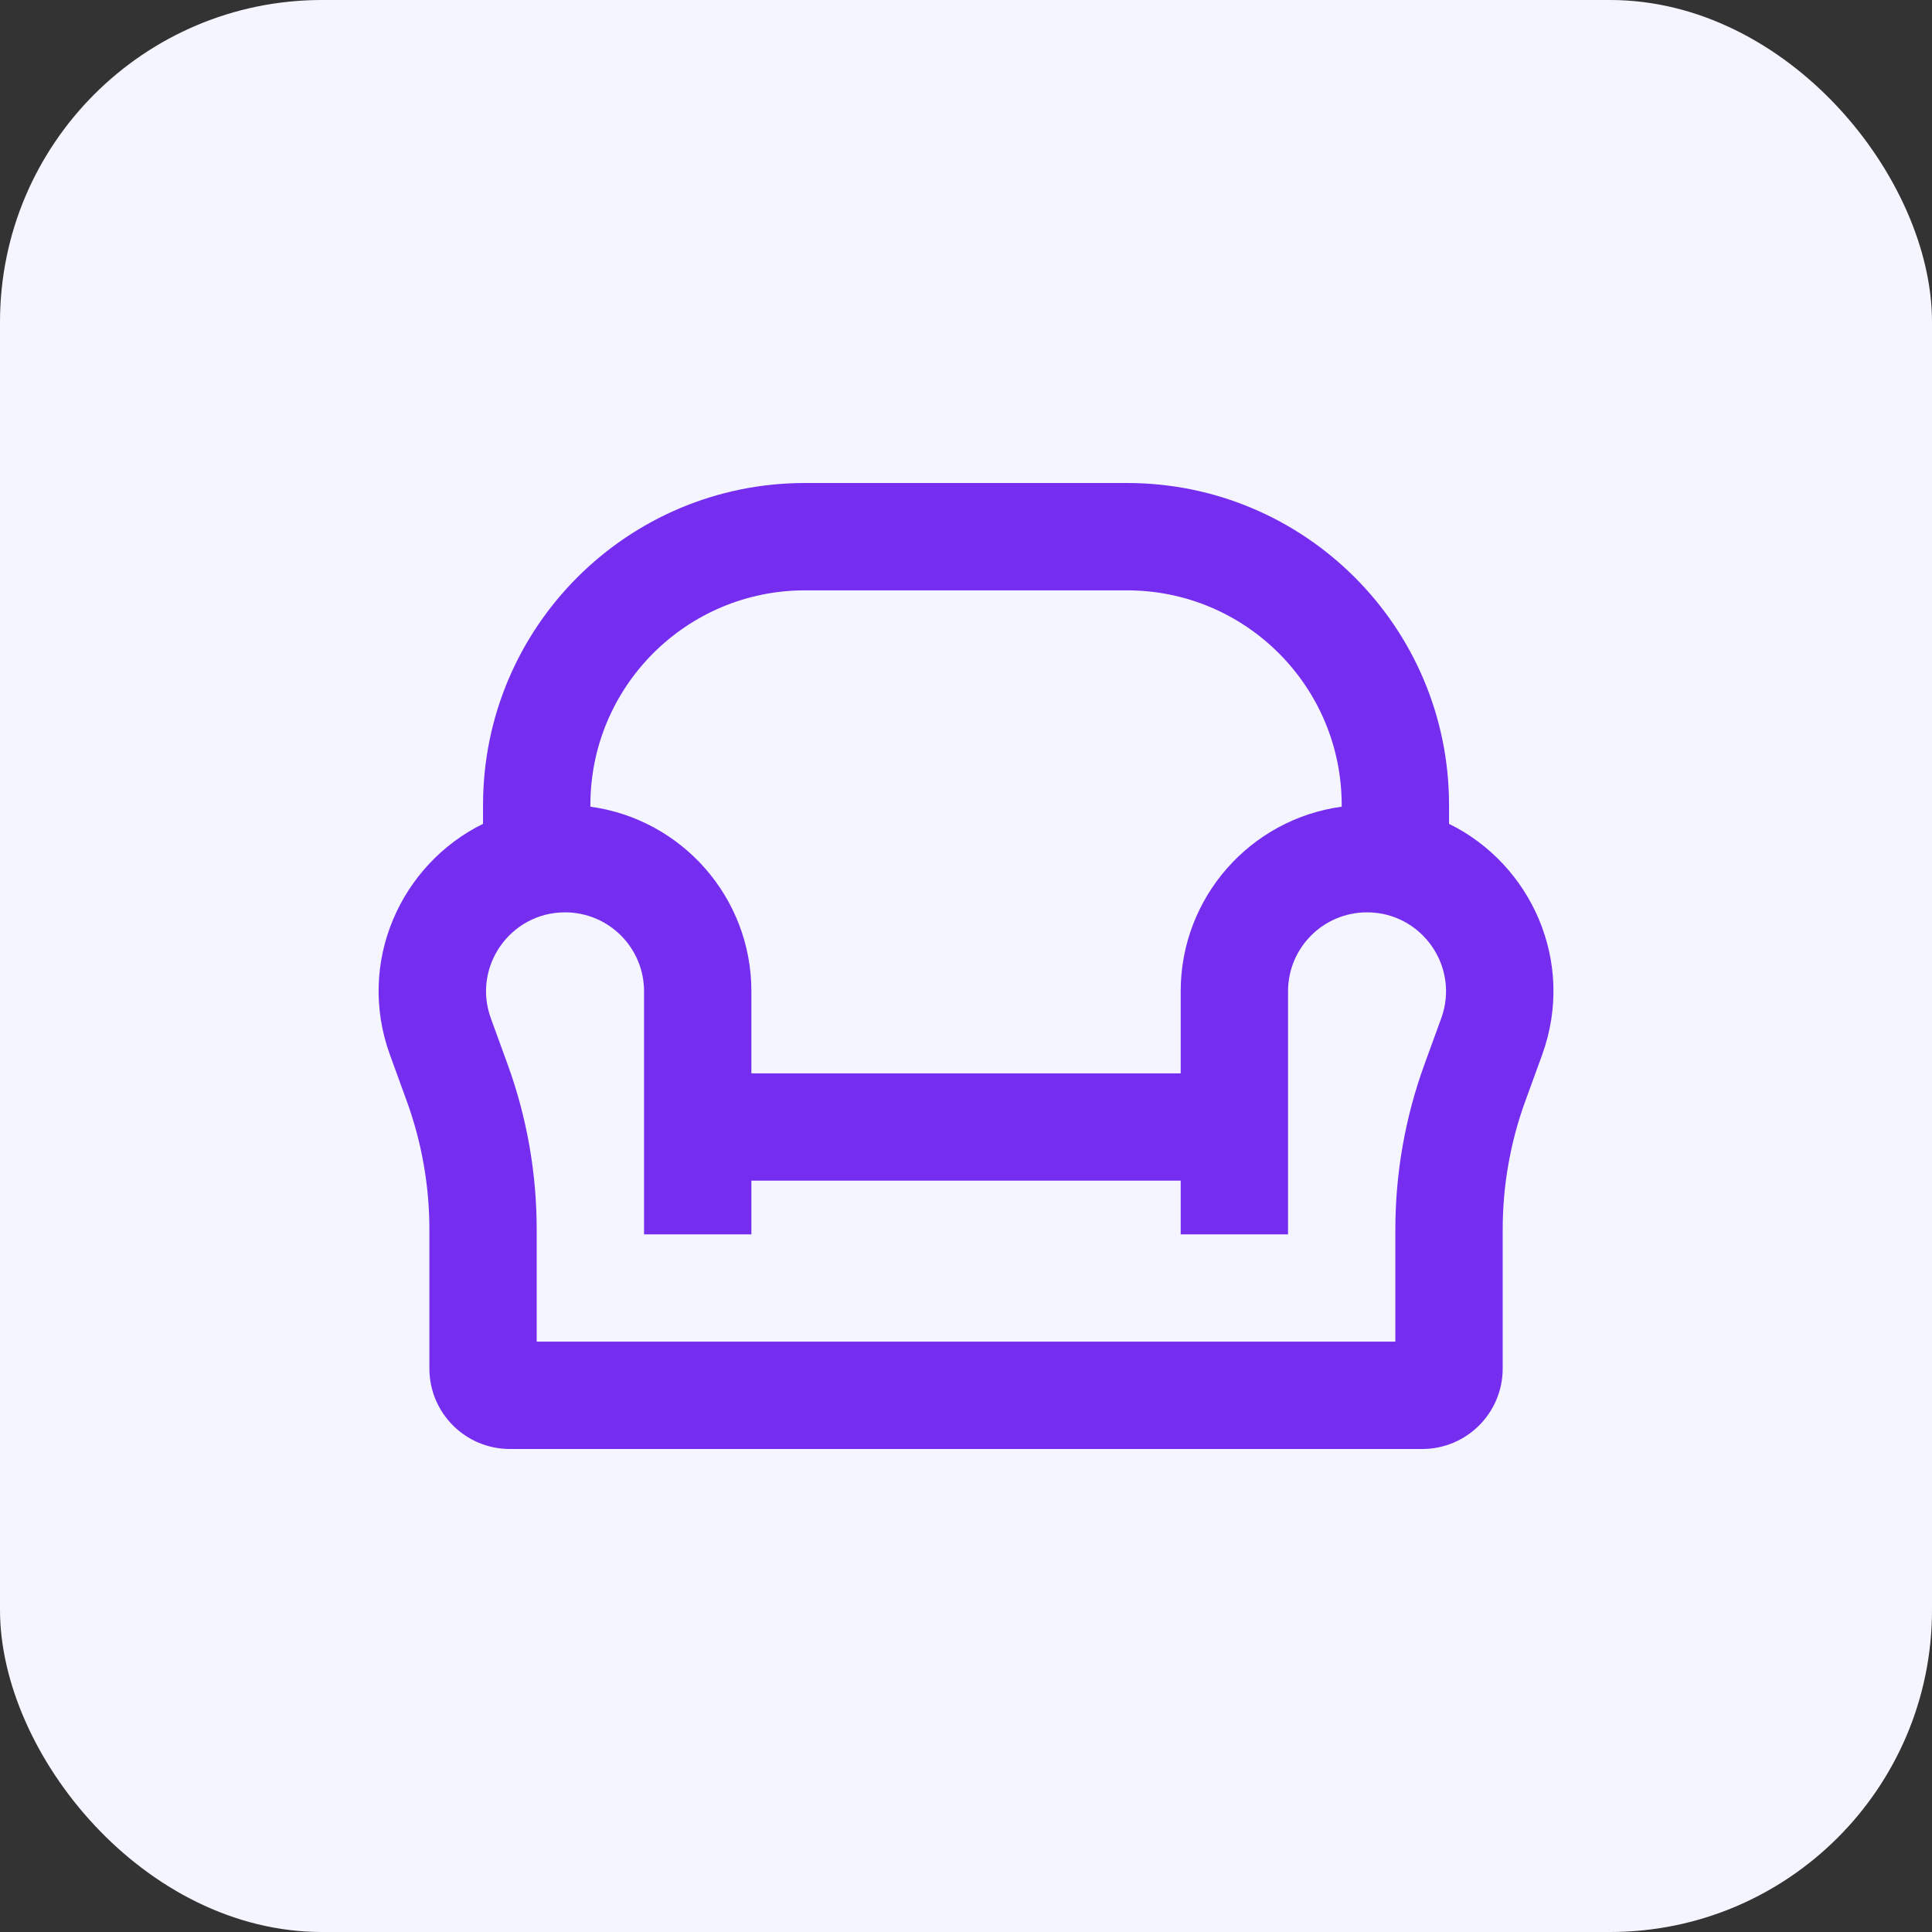
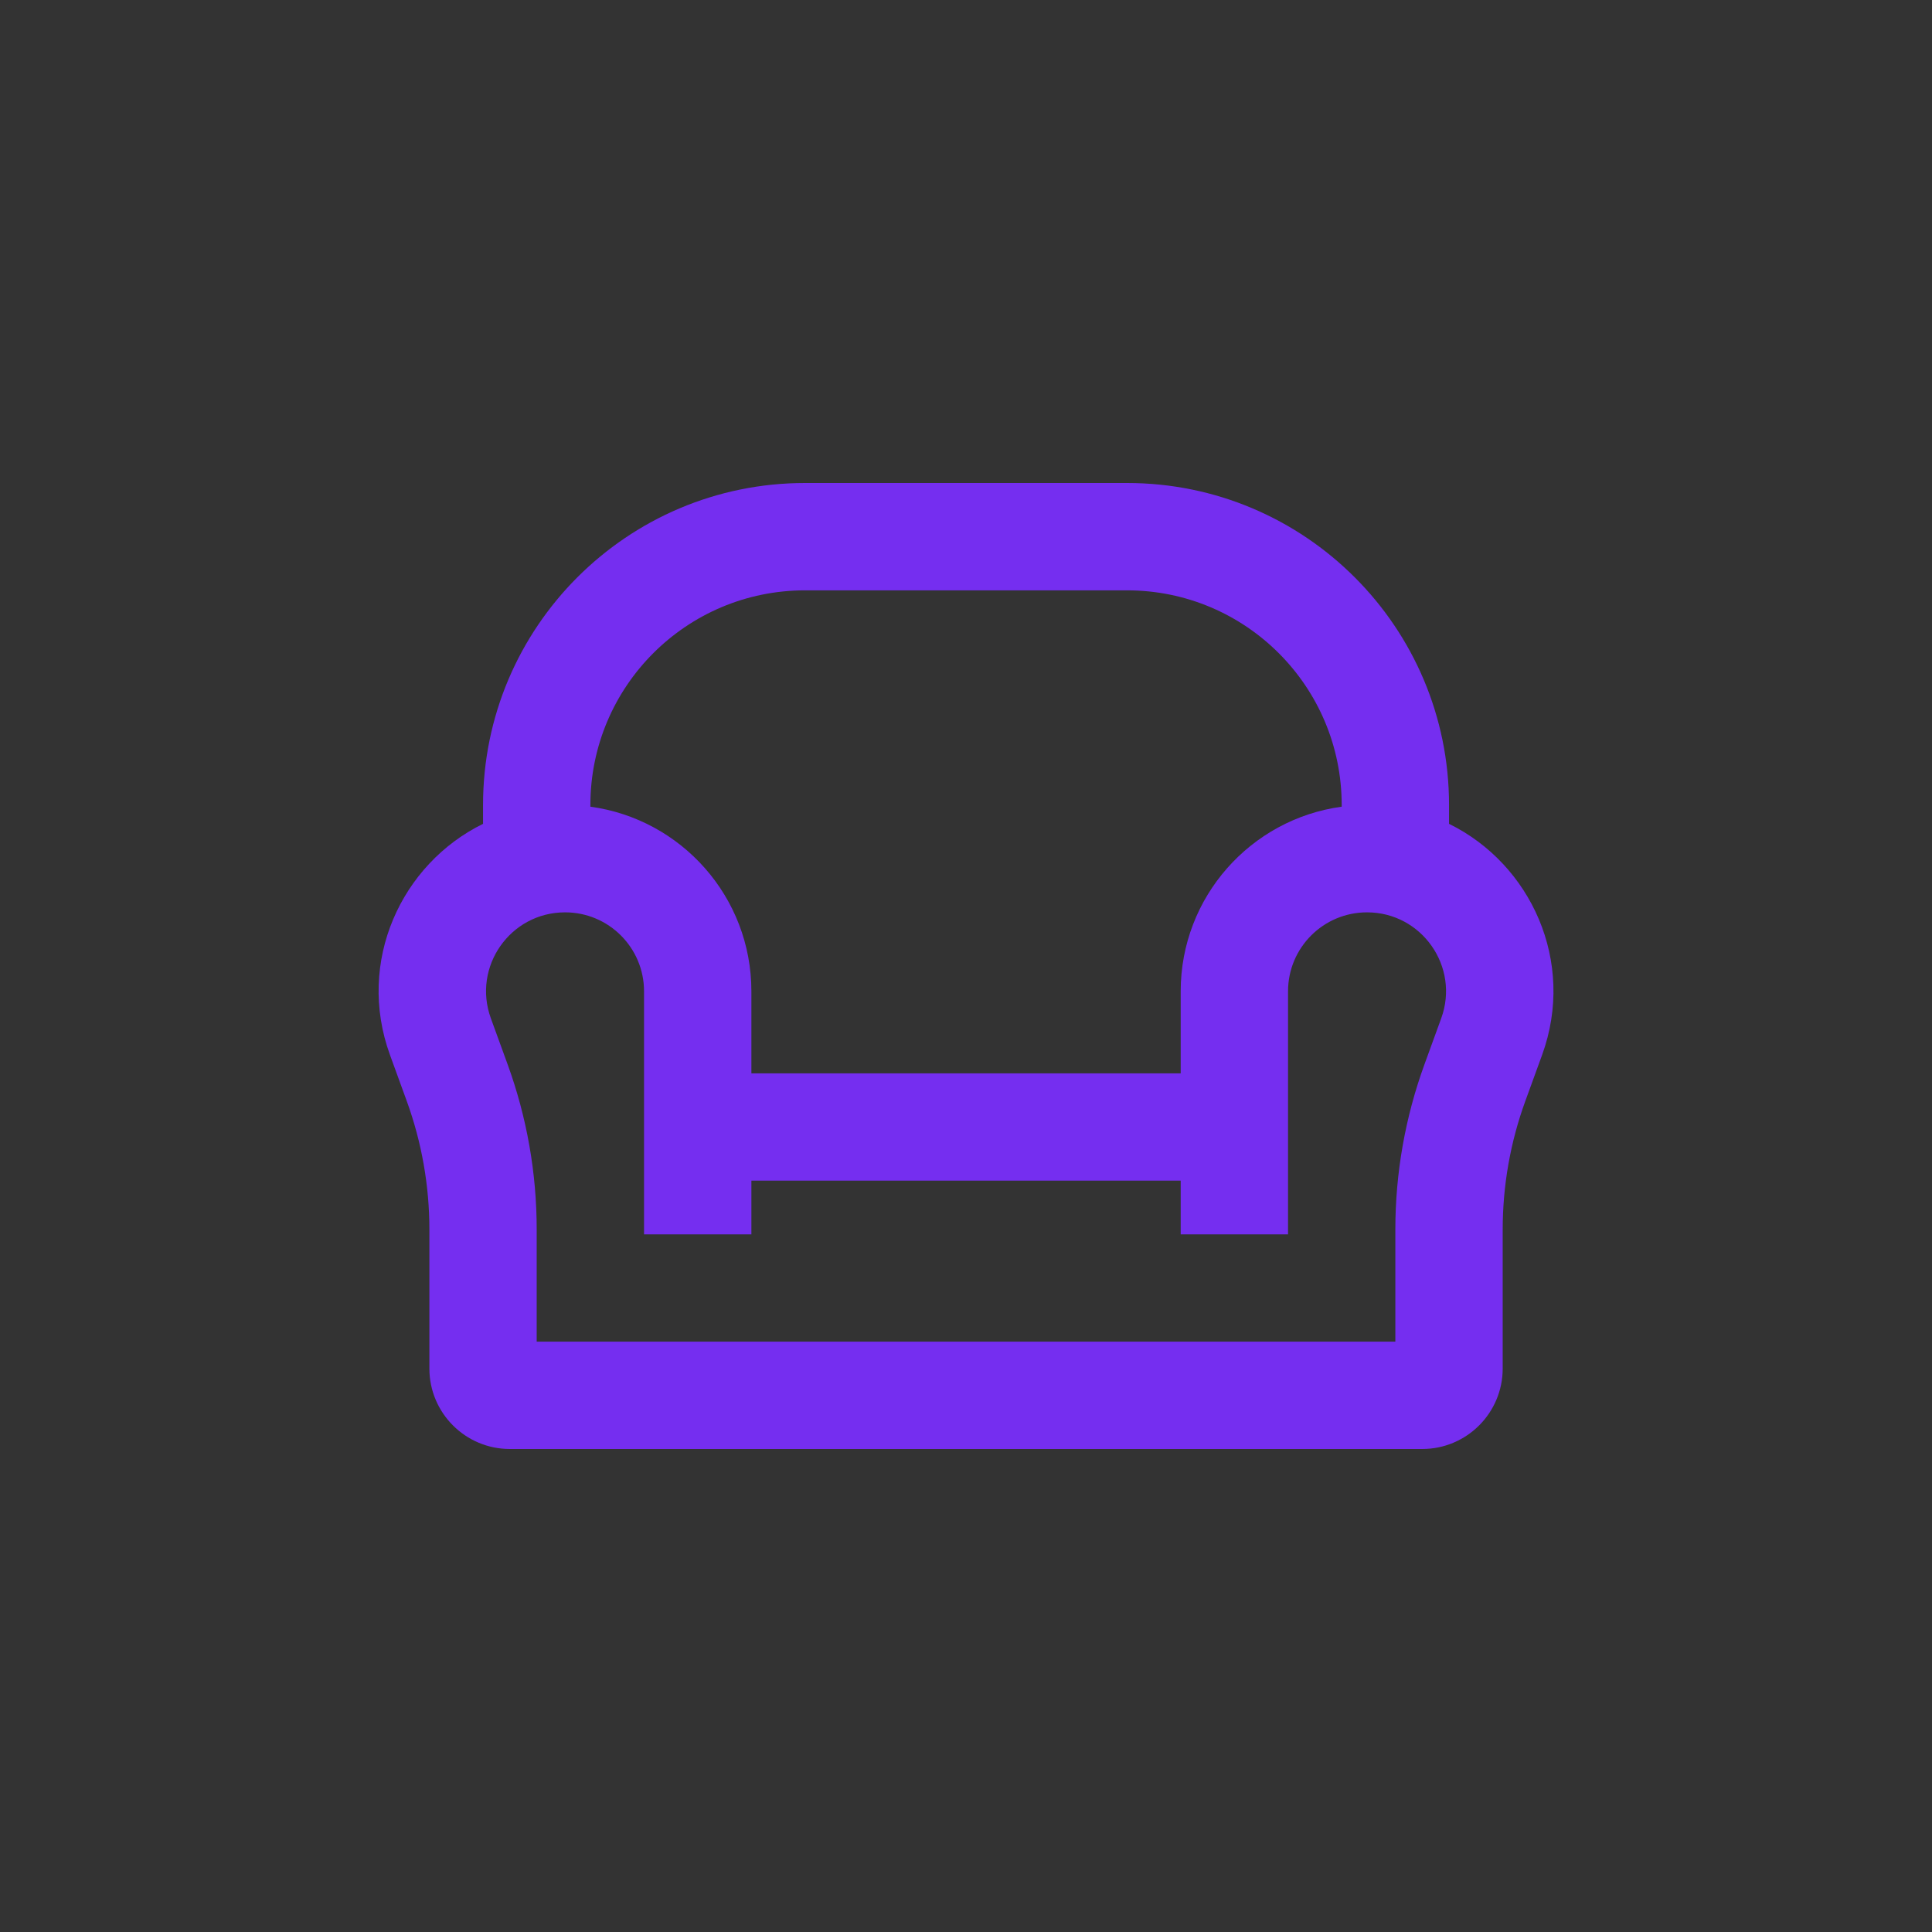
<svg xmlns="http://www.w3.org/2000/svg" width="48" height="48" viewBox="0 0 48 48" fill="none">
  <rect x="0" y="0" width="48" height="48" fill="#333333" stroke="none" />
-   <rect width="48" height="48" rx="8" fill="#F5F5FF" />
  <path d="M20.001 12C15.583 12 12.001 15.582 12.001 20V20.468C9.973 21.463 8.844 23.888 9.689 26.21L10.106 27.356C10.477 28.378 10.668 29.458 10.668 30.546V34C10.668 35.105 11.563 36 12.668 36H35.334C36.439 36 37.334 35.105 37.334 34V30.546C37.334 29.458 37.524 28.378 37.896 27.356L38.313 26.21C39.157 23.888 38.029 21.463 36.001 20.468V20C36.001 15.582 32.419 12 28.001 12H20.001ZM33.334 20.042C31.075 20.349 29.334 22.285 29.334 24.629V26.667H18.668V24.629C18.668 22.285 16.927 20.349 14.668 20.042V20C14.668 17.055 17.055 14.667 20.001 14.667H28.001C30.946 14.667 33.334 17.055 33.334 20V20.042ZM29.334 29.333V30.667H32.001V24.629C32.001 23.545 32.879 22.667 33.963 22.667C35.324 22.667 36.272 24.02 35.807 25.299L35.39 26.445C34.912 27.759 34.667 29.147 34.667 30.546V33.333H13.334V30.546C13.334 29.147 13.09 27.759 12.612 26.445L12.195 25.299C11.73 24.02 12.677 22.667 14.039 22.667C15.123 22.667 16.001 23.545 16.001 24.629V30.667H18.668V29.333H29.334Z" fill="#752EF0" />
</svg>